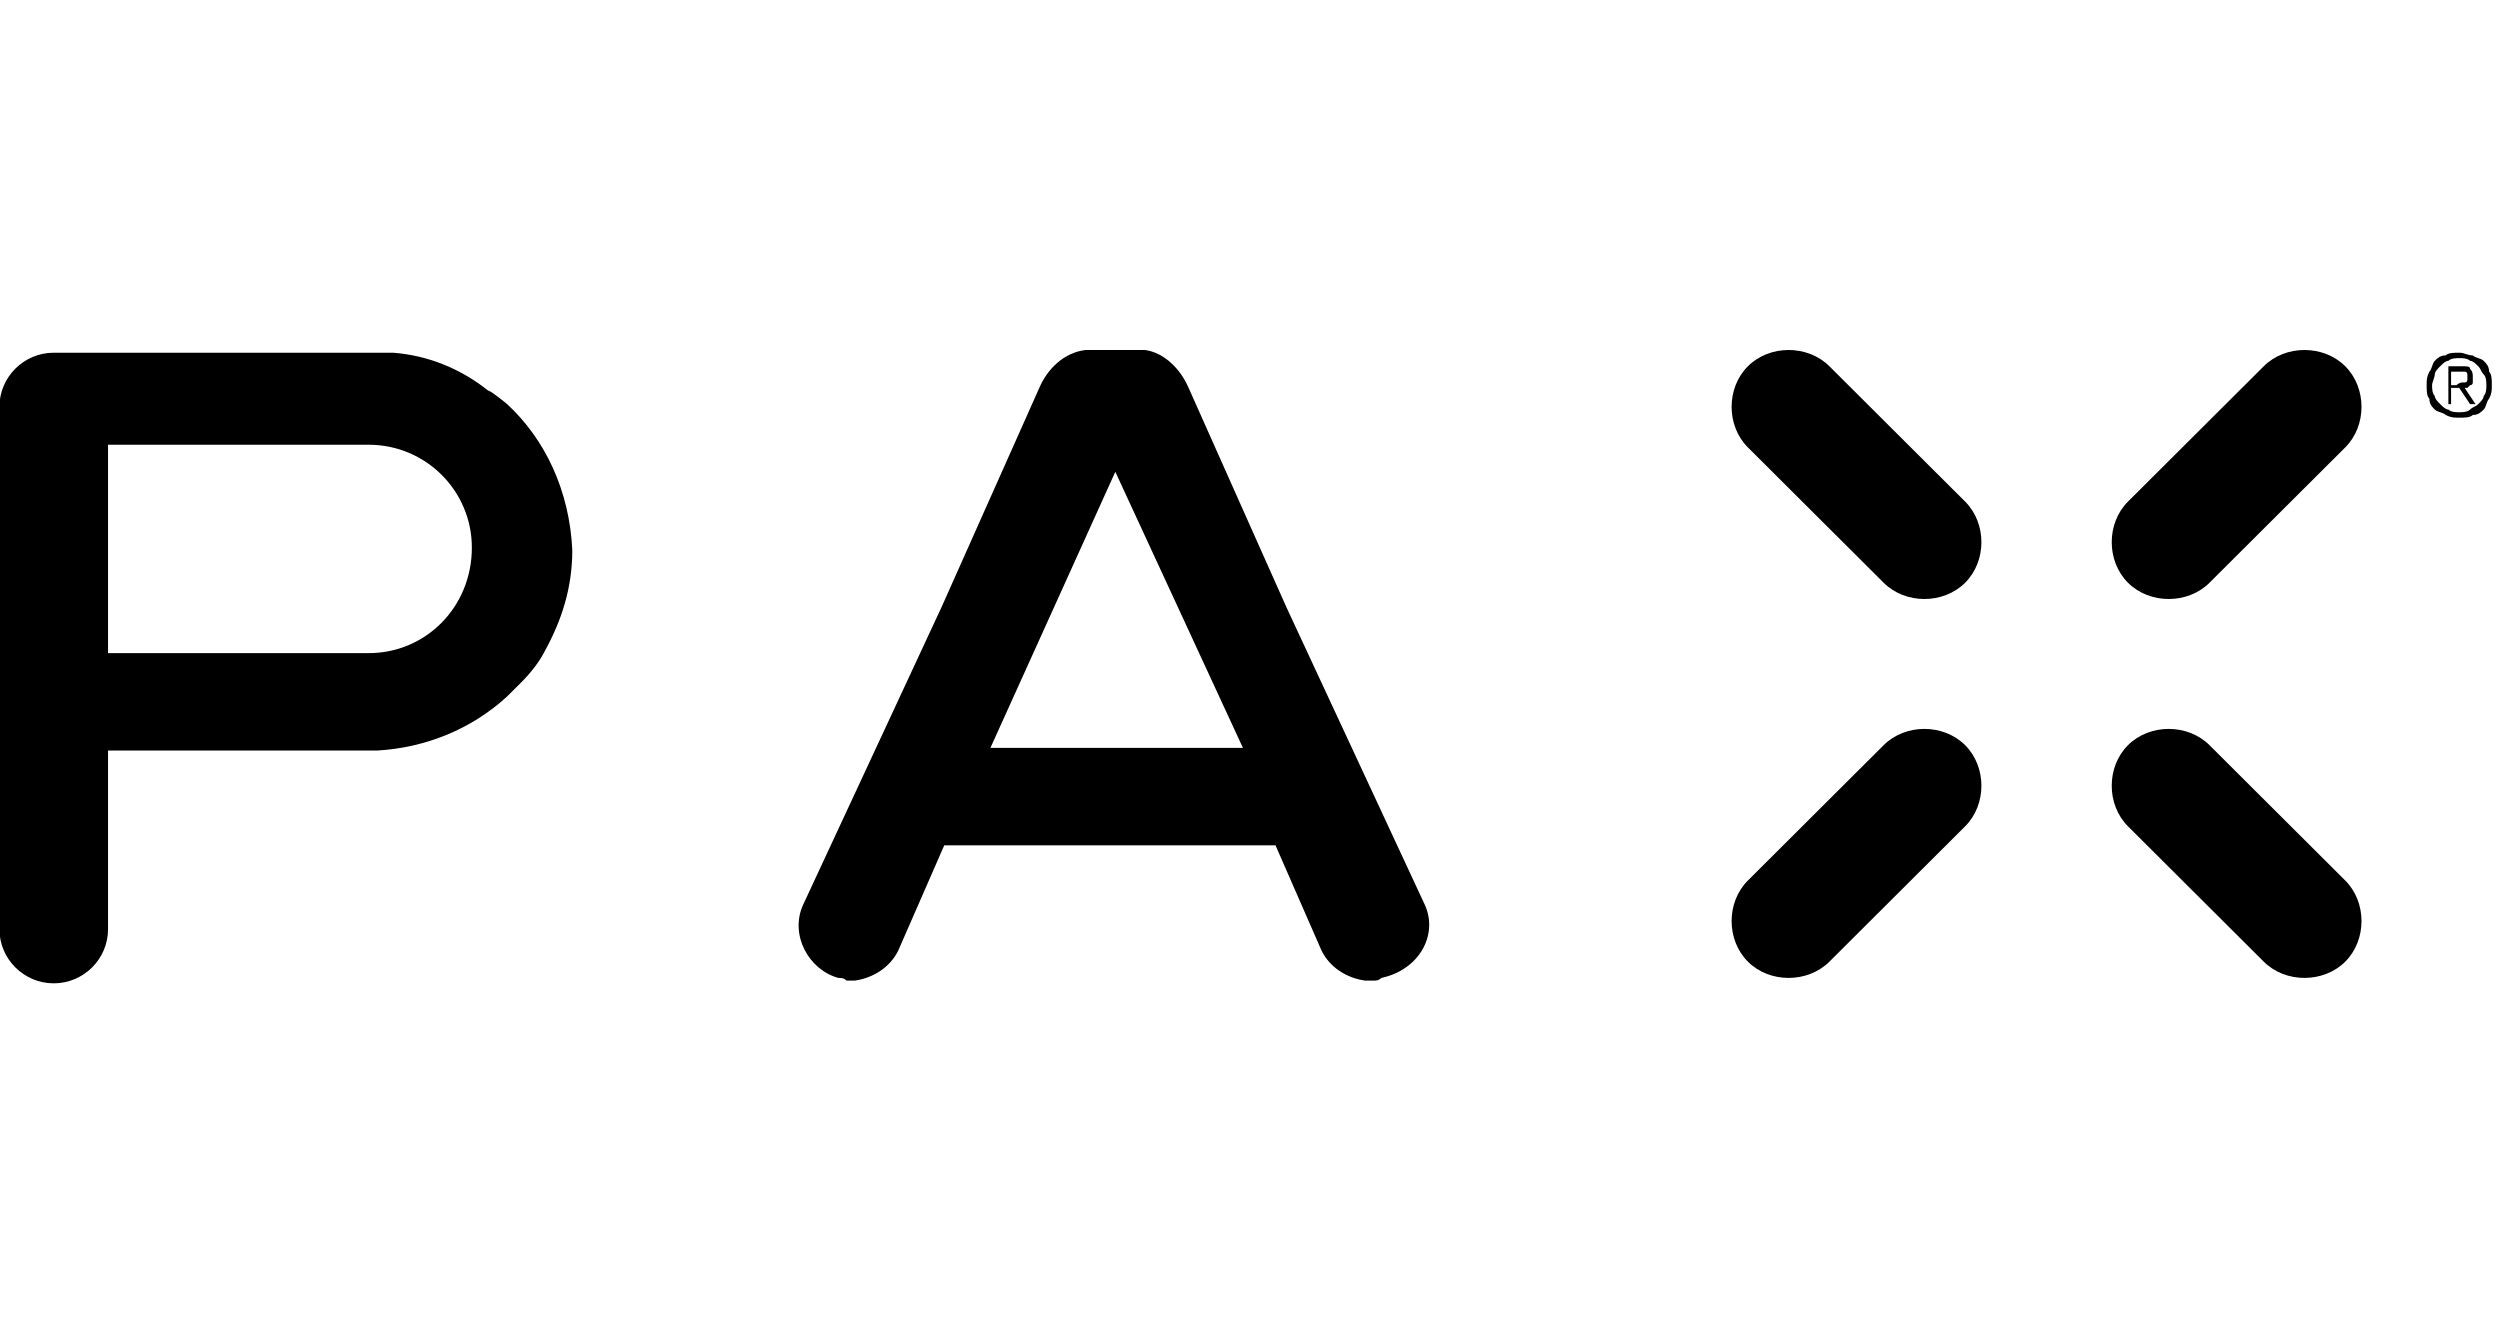
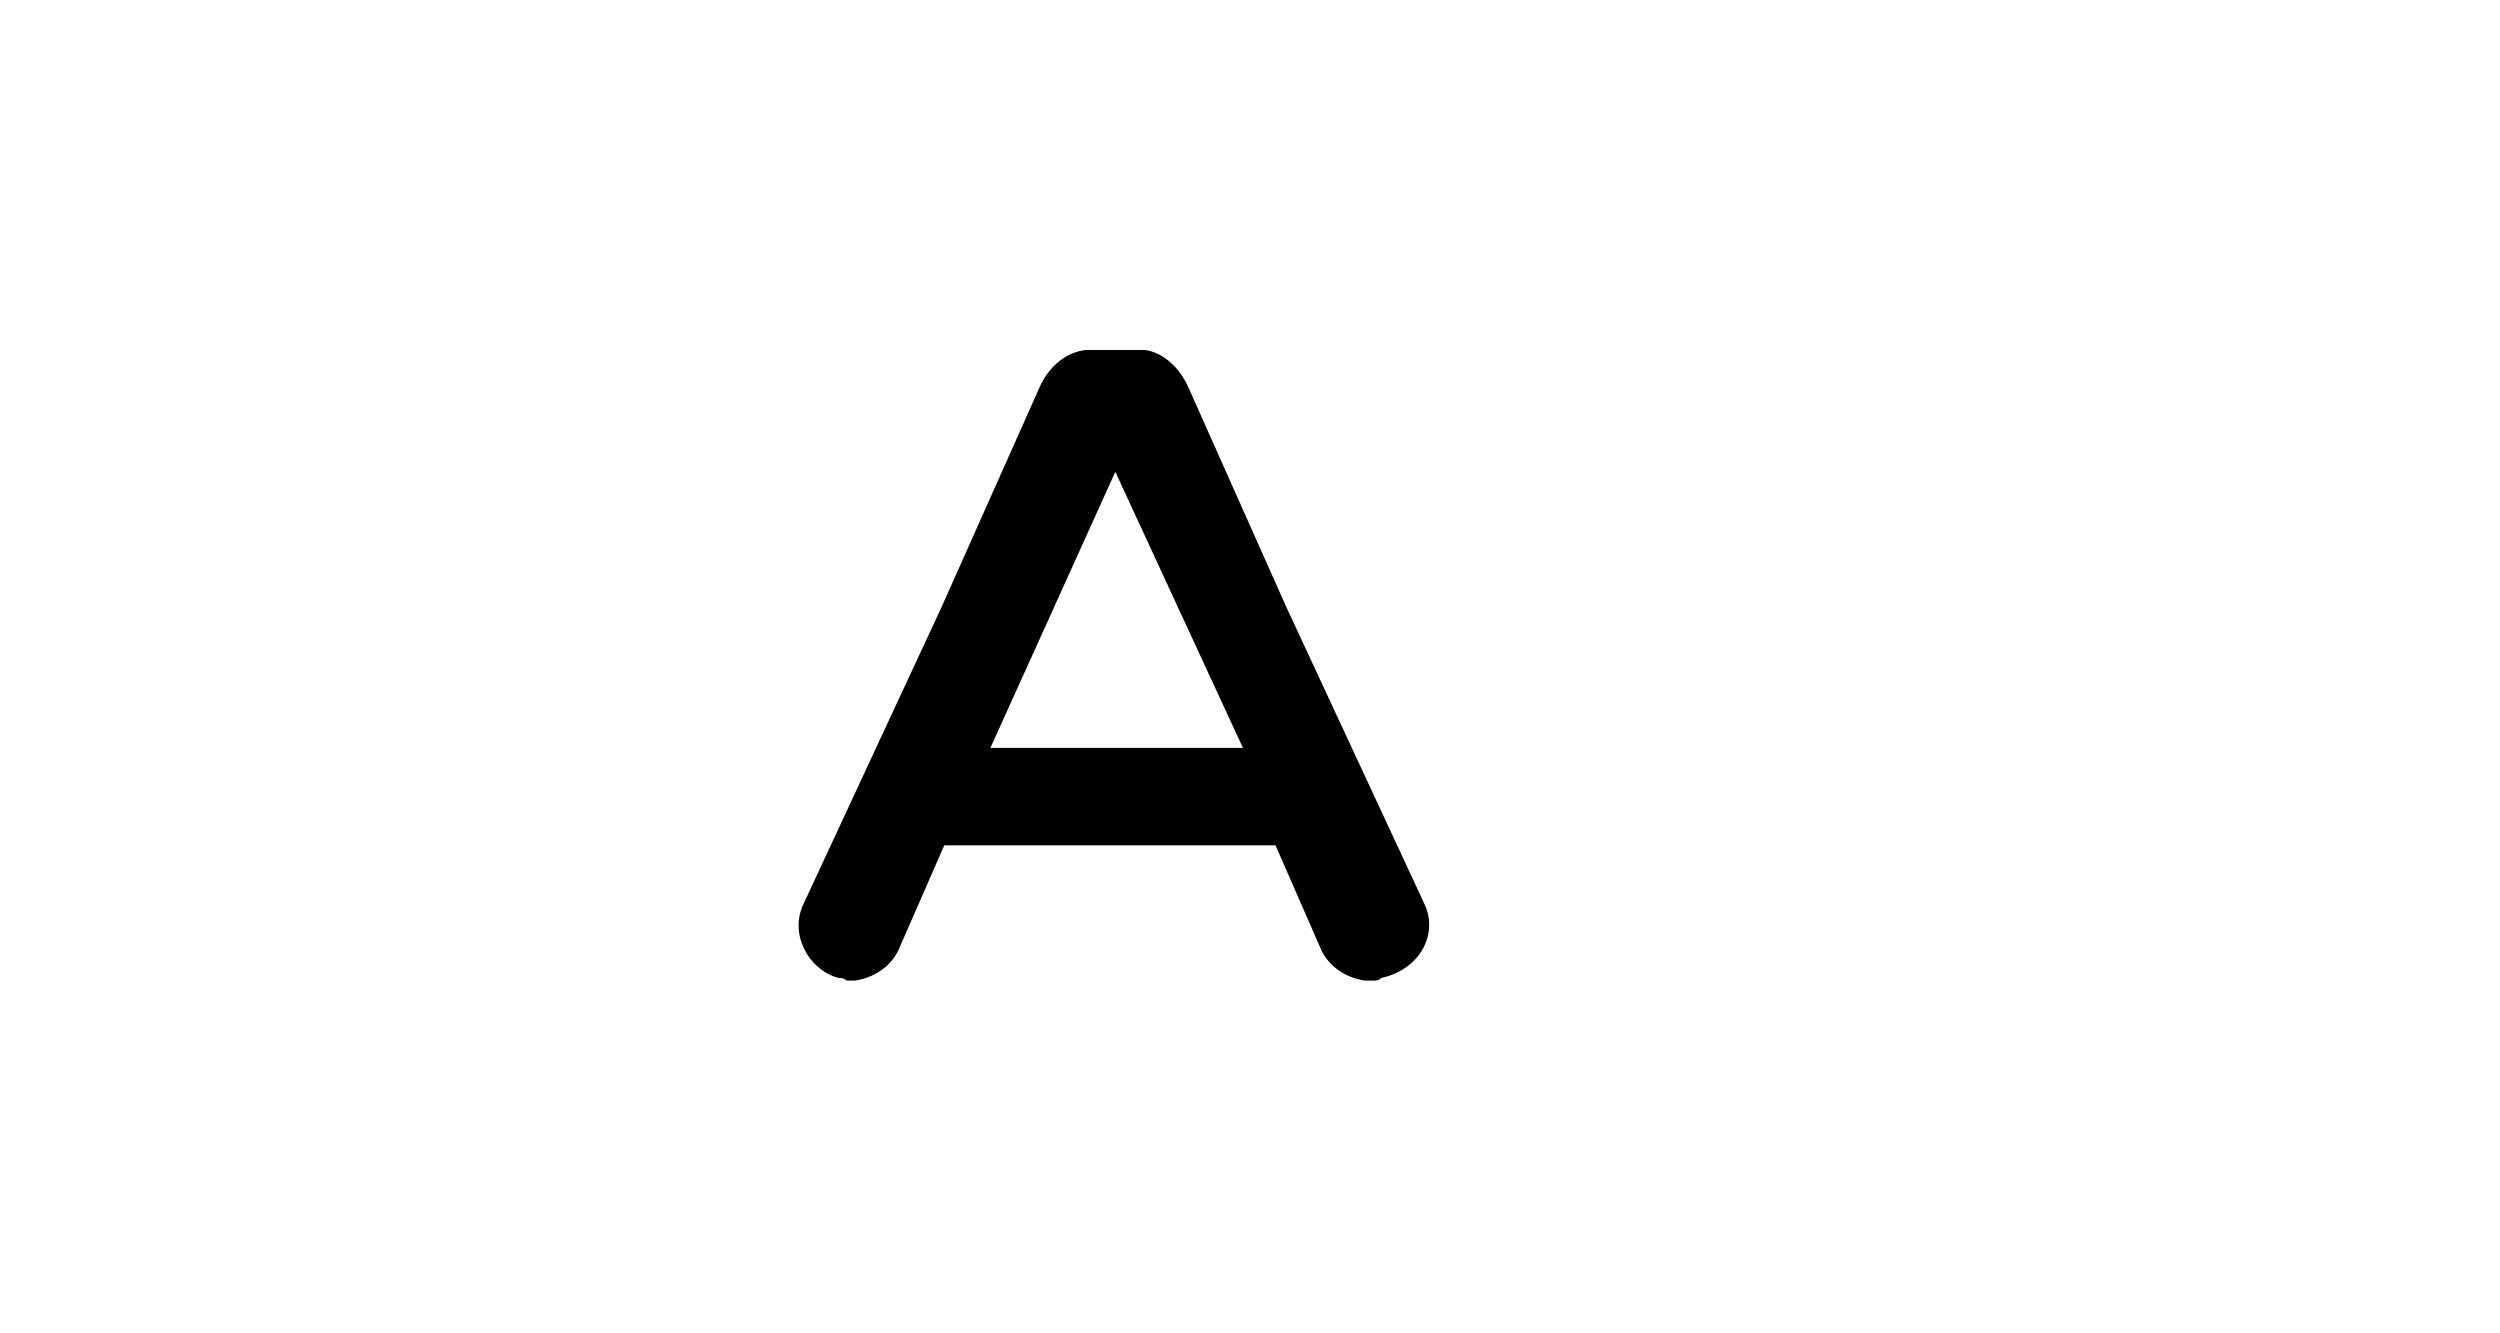
<svg xmlns="http://www.w3.org/2000/svg" width="150" height="80" viewBox="0 0 150 80" fill="none">
  <g clip-path="url(#clip0_2771_23927)">
-     <path fill-rule="evenodd" clip-rule="evenodd" d="M30.428 24.248C30.428 24.248 29.451 23.436 29.288 23.436C27.659 22.137 25.704 21.325 23.586 21.163H21.957H3.224C1.432 21.163 -0.034 22.624 -0.034 24.41V55.752C-0.034 57.538 1.432 59 3.224 59C5.016 59 6.482 57.538 6.482 55.752V45.034H22.609C25.541 44.872 28.311 43.735 30.428 41.786L31.243 40.974C31.894 40.325 32.383 39.675 32.709 39.026C33.686 37.239 34.338 35.291 34.338 33.017C34.175 29.445 32.709 26.359 30.428 24.248ZM22.12 39.188H6.482V26.684H22.12C25.541 26.684 28.311 29.445 28.311 32.855C28.311 36.428 25.541 39.188 22.12 39.188Z" fill="black" />
    <path d="M85.49 54.29L77.182 36.427L71.317 23.273C70.829 22.137 69.851 21.162 68.711 21H65.616H65.127C63.824 21.162 62.846 22.137 62.358 23.273L56.493 36.427L48.185 54.29C47.371 56.077 48.511 58.188 50.303 58.675C50.466 58.675 50.629 58.675 50.792 58.837H51.28C52.421 58.675 53.398 58.025 53.887 57.051L56.656 50.718H76.53L79.299 57.051C79.788 58.025 80.766 58.675 81.906 58.837H82.395C82.558 58.837 82.72 58.837 82.883 58.675C85.164 58.188 86.304 56.077 85.49 54.29V54.29ZM66.919 28.308L74.575 44.872H59.425L66.919 28.308Z" fill="black" />
-     <path fill-rule="evenodd" clip-rule="evenodd" d="M109.762 21.974C108.458 20.675 106.178 20.675 104.875 21.974C103.571 23.273 103.571 25.547 104.875 26.846L113.02 34.966C114.323 36.265 116.604 36.265 117.907 34.966C119.21 33.667 119.21 31.393 117.907 30.094L109.762 21.974ZM132.568 44.709C131.265 43.41 128.984 43.41 127.681 44.709C126.378 46.008 126.378 48.282 127.681 49.581L135.826 57.701C137.129 59 139.41 59 140.713 57.701C142.016 56.401 142.016 54.128 140.713 52.829L132.568 44.709ZM127.681 34.966C128.984 36.265 131.265 36.265 132.568 34.966L140.713 26.846C142.016 25.547 142.016 23.273 140.713 21.974C139.41 20.675 137.129 20.675 135.826 21.974L127.681 30.094C126.378 31.393 126.378 33.667 127.681 34.966ZM117.907 44.709C116.604 43.41 114.323 43.41 113.02 44.709L104.875 52.829C103.571 54.128 103.571 56.401 104.875 57.701C106.178 59 108.458 59 109.762 57.701L117.907 49.581C119.21 48.282 119.21 46.008 117.907 44.709Z" fill="black" />
-     <path d="M148.368 21.325C148.531 21.487 148.857 21.487 149.02 21.65C149.183 21.812 149.346 21.975 149.346 22.299C149.509 22.462 149.509 22.787 149.509 23.111C149.509 23.436 149.509 23.599 149.346 23.923C149.183 24.086 149.183 24.41 149.02 24.573C148.857 24.735 148.694 24.898 148.368 24.898C148.205 25.06 147.879 25.06 147.554 25.06C147.228 25.06 147.065 25.06 146.739 24.898C146.576 24.735 146.25 24.735 146.088 24.573C145.925 24.41 145.762 24.248 145.762 23.923C145.599 23.761 145.599 23.436 145.599 23.111C145.599 22.787 145.599 22.624 145.762 22.299C145.925 22.137 145.925 21.812 146.088 21.65C146.25 21.487 146.413 21.325 146.739 21.325C146.902 21.163 147.228 21.163 147.554 21.163C147.879 21.163 148.042 21.325 148.368 21.325V21.325ZM146.902 21.65C146.739 21.65 146.576 21.812 146.413 21.975C146.25 22.137 146.088 22.299 146.088 22.462C146.088 22.624 145.925 22.949 145.925 23.111C145.925 23.274 145.925 23.599 146.088 23.761C146.088 23.923 146.25 24.086 146.413 24.248C146.576 24.41 146.739 24.573 146.902 24.573C147.065 24.735 147.391 24.735 147.554 24.735C147.717 24.735 148.042 24.735 148.205 24.573C148.368 24.41 148.531 24.41 148.694 24.248C148.857 24.086 149.02 23.923 149.02 23.761C149.183 23.599 149.183 23.274 149.183 23.111C149.183 22.949 149.183 22.624 149.02 22.462C148.857 22.299 148.857 22.137 148.694 21.975C148.531 21.812 148.368 21.65 148.205 21.65C148.042 21.487 147.717 21.487 147.554 21.487C147.391 21.487 147.065 21.487 146.902 21.65V21.65ZM146.902 24.248V21.975H147.717C148.042 21.975 148.205 21.975 148.205 22.137C148.368 22.299 148.368 22.462 148.368 22.624V22.949C148.368 22.949 148.368 23.111 148.205 23.111L148.042 23.274H147.88L148.531 24.248H148.205L147.554 23.274H147.065V24.248H146.902ZM147.717 22.949H147.88C147.88 22.949 148.042 22.949 148.042 22.787V22.624V22.462C148.042 22.462 148.042 22.299 147.88 22.299H147.717H147.065V23.111H147.391C147.554 22.949 147.717 22.949 147.717 22.949Z" fill="black" />
  </g>
  <defs>
    <clipPath id="clip0_2771_23927">
      <rect width="150" height="80" fill="white" />
    </clipPath>
  </defs>
</svg>